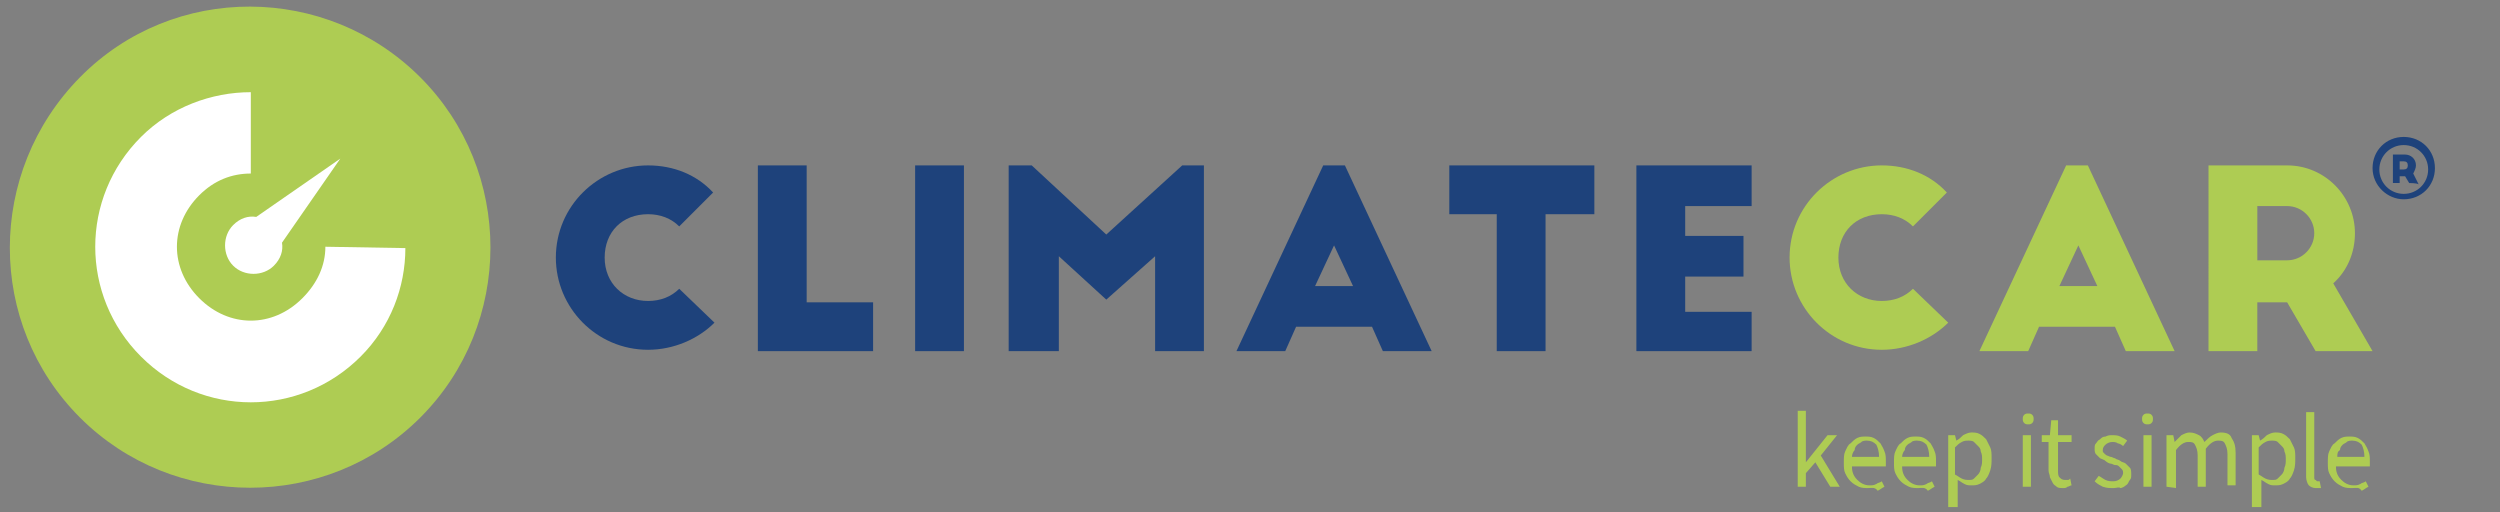
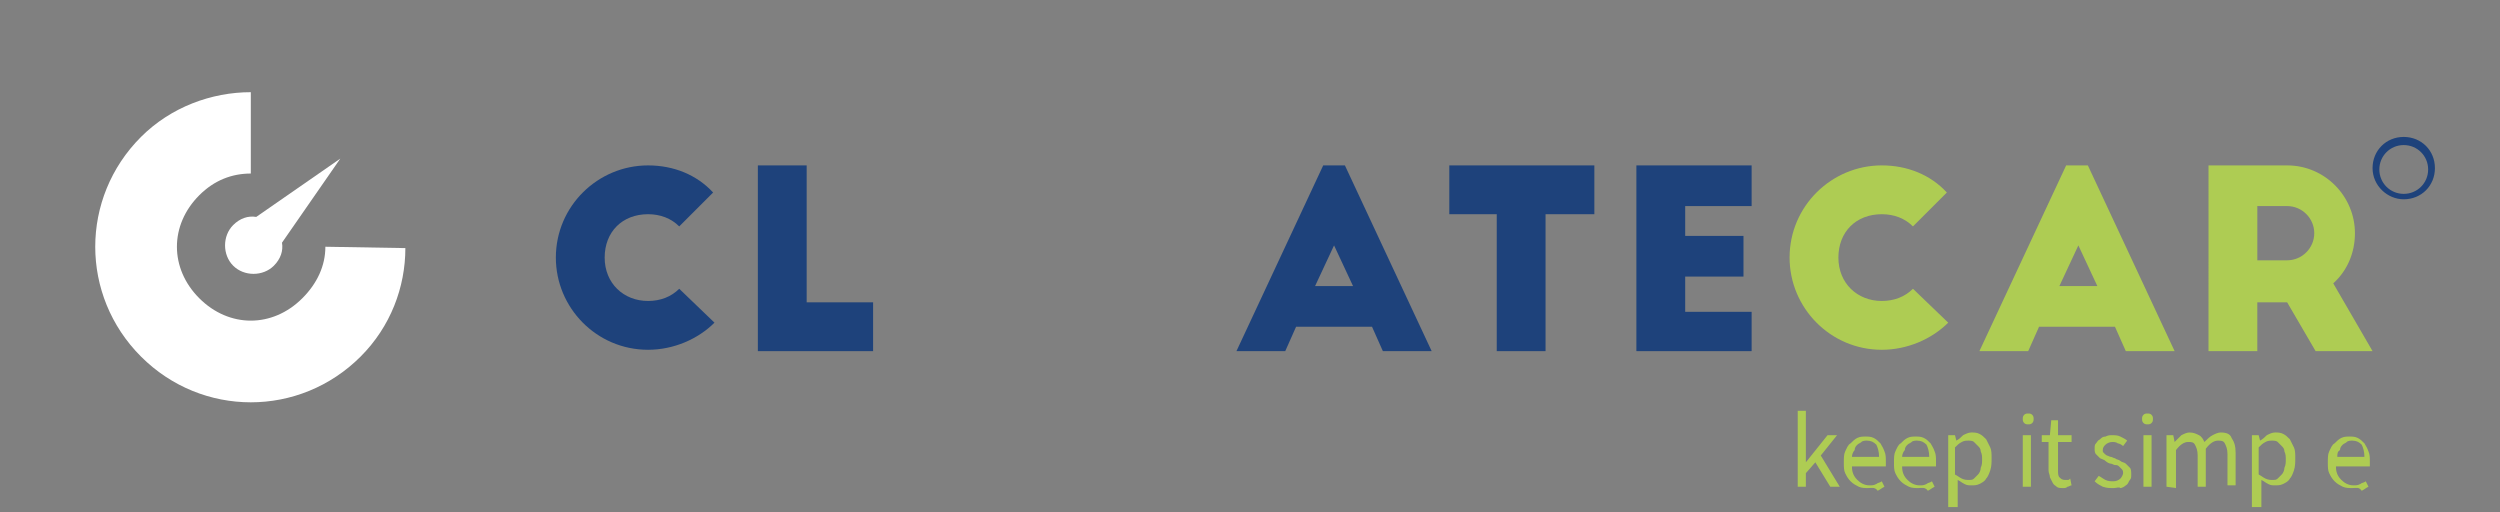
<svg xmlns="http://www.w3.org/2000/svg" version="1.1" id="Laag_1" x="0px" y="0px" viewBox="0 0 184.4 37.8" style="enable-background:new 0 0 184.4 37.8;" xml:space="preserve">
  <rect x="0" y="0" width="184.4" height="37.8" fill="#808080" stroke="none" />
  <style type="text/css">
	.st0{fill:#1E427B;}
	.st1{fill:#AECC53;}
	.st2{fill:#FFFFFF;}
</style>
  <path id="XMLID_35_" class="st0" d="M50.1,16.7c-0.6-0.6-1.4-0.9-2.3-0.9c-1.9,0-3.2,1.3-3.2,3.2c0,1.9,1.4,3.2,3.2,3.2  c0.9,0,1.7-0.3,2.3-0.9l2.6,2.5c-1.2,1.2-3,2-4.9,2C44,25.8,41,22.7,41,19c0-3.8,3.1-6.8,6.8-6.8c1.9,0,3.6,0.7,4.8,2L50.1,16.7z" />
  <polygon id="XMLID_34_" class="st0" points="55.9,12.2 59.5,12.2 59.5,22.3 64.4,22.3 64.4,25.9 55.9,25.9 " />
-   <rect id="XMLID_33_" x="67.5" y="12.2" class="st0" width="3.6" height="13.7" />
-   <polygon id="XMLID_32_" class="st0" points="81.6,17.3 87.2,12.2 88.8,12.2 88.8,25.9 85.2,25.9 85.2,18.9 81.6,22.1 78.1,18.9   78.1,25.9 74.4,25.9 74.4,12.2 76.1,12.2 " />
  <path id="XMLID_1_" class="st0" d="M91.2,25.9l6.4-13.7h1.6l6.4,13.7H102l-0.8-1.8h-5.6l-0.8,1.8H91.2z M97,21.1h2.8l-1.4-3L97,21.1  z" />
  <polygon id="XMLID_29_" class="st0" points="106.9,12.2 117.6,12.2 117.6,15.8 114,15.8 114,25.9 110.4,25.9 110.4,15.8 106.9,15.8   " />
  <polygon id="XMLID_28_" class="st0" points="120.7,12.2 129.2,12.2 129.2,15.2 124.3,15.2 124.3,17.4 128.6,17.4 128.6,20.4   124.3,20.4 124.3,23 129.2,23 129.2,25.9 120.7,25.9 " />
  <path id="XMLID_27_" class="st1" d="M141.1,16.7c-0.6-0.6-1.4-0.9-2.3-0.9c-1.9,0-3.2,1.3-3.2,3.2c0,1.9,1.4,3.2,3.2,3.2  c0.9,0,1.7-0.3,2.3-0.9l2.6,2.5c-1.2,1.2-3,2-4.9,2c-3.8,0-6.8-3.1-6.8-6.8c0-3.8,3.1-6.8,6.8-6.8c1.9,0,3.6,0.7,4.8,2L141.1,16.7z" />
  <path id="XMLID_2_" class="st1" d="M146,25.9l6.4-13.7h1.6l6.4,13.7h-3.6l-0.8-1.8h-5.6l-0.8,1.8H146z M151.9,21.1h2.8l-1.4-3  L151.9,21.1z" />
  <path id="XMLID_3_" class="st1" d="M170.8,25.9l-2.1-3.6h-2.2v3.6h-3.6V12.2h5.8c2.8,0,5,2.3,5,5c0,1.5-0.6,2.8-1.6,3.7l2.9,5  C175,25.9,170.8,25.9,170.8,25.9z M166.5,19.2h2.2c1.1,0,2-0.9,2-2s-0.9-2-2-2h-2.2V19.2z" />
-   <path id="XMLID_22_" class="st1" d="M31,5.7c6.9,6.9,6.9,18.2,0,25.1s-18.2,6.9-25.1,0S-1,12.7,5.9,5.7S24.1-1.2,31,5.7" />
  <path id="XMLID_21_" class="st2" d="M29.9,18.3c0,2.9-1.1,5.8-3.3,8c-4.5,4.5-11.7,4.5-16.2,0s-4.5-11.7,0-16.2  c2.2-2.2,5.2-3.3,8.1-3.3v6c-1.4,0-2.7,0.5-3.8,1.6c-2.2,2.2-2.2,5.4,0,7.6s5.4,2.2,7.6,0c1.1-1.1,1.7-2.4,1.7-3.8L29.9,18.3z" />
  <path id="XMLID_20_" class="st2" d="M25.1,11.7L18.9,16c-0.6-0.1-1.2,0.1-1.7,0.6c-0.8,0.8-0.8,2.2,0,3s2.2,0.8,3,0  c0.5-0.5,0.7-1.1,0.6-1.7L25.1,11.7z" />
  <g id="XMLID_4_">
    <path id="XMLID_5_" class="st1" d="M132.6,35.9v-5.6h0.6v3.8l0,0l1.6-2h0.7l-1.2,1.5l1.4,2.3H135l-1.1-1.8l-0.7,0.8v1H132.6z" />
    <path id="XMLID_6_" class="st1" d="M137.8,36c-0.2,0-0.5,0-0.7-0.1s-0.4-0.2-0.6-0.4c-0.2-0.2-0.3-0.4-0.4-0.6   c-0.1-0.2-0.1-0.5-0.1-0.8s0-0.6,0.1-0.8s0.2-0.5,0.4-0.6c0.2-0.2,0.3-0.3,0.5-0.4c0.2-0.1,0.4-0.1,0.6-0.1c0.2,0,0.4,0,0.6,0.1   c0.2,0.1,0.3,0.2,0.5,0.4c0.1,0.2,0.2,0.3,0.3,0.6c0.1,0.2,0.1,0.5,0.1,0.7c0,0.1,0,0.1,0,0.2c0,0.1,0,0.1,0,0.2h-2.5   c0,0.4,0.1,0.7,0.4,1c0.2,0.2,0.5,0.4,0.9,0.4c0.2,0,0.3,0,0.5-0.1c0.1-0.1,0.3-0.1,0.4-0.2l0.2,0.4c-0.2,0.1-0.3,0.2-0.5,0.3   C138.3,35.9,138,36,137.8,36z M136.6,33.7h2c0-0.4-0.1-0.7-0.2-0.9c-0.2-0.2-0.4-0.3-0.7-0.3c-0.1,0-0.3,0-0.4,0.1   c-0.1,0.1-0.2,0.1-0.3,0.2s-0.2,0.2-0.2,0.4C136.7,33.3,136.6,33.5,136.6,33.7z" />
    <path id="XMLID_7_" class="st1" d="M141.5,36c-0.2,0-0.5,0-0.7-0.1s-0.4-0.2-0.6-0.4c-0.2-0.2-0.3-0.4-0.4-0.6   c-0.1-0.2-0.1-0.5-0.1-0.8s0-0.6,0.1-0.8s0.2-0.5,0.4-0.6c0.2-0.2,0.3-0.3,0.5-0.4c0.2-0.1,0.4-0.1,0.6-0.1c0.2,0,0.4,0,0.6,0.1   c0.2,0.1,0.3,0.2,0.5,0.4c0.1,0.2,0.2,0.3,0.3,0.6c0.1,0.2,0.1,0.5,0.1,0.7c0,0.1,0,0.1,0,0.2c0,0.1,0,0.1,0,0.2h-2.5   c0,0.4,0.1,0.7,0.4,1c0.2,0.2,0.5,0.4,0.9,0.4c0.2,0,0.3,0,0.5-0.1c0.1-0.1,0.3-0.1,0.4-0.2l0.2,0.4c-0.2,0.1-0.3,0.2-0.5,0.3   C142,35.9,141.7,36,141.5,36z M140.3,33.7h2c0-0.4-0.1-0.7-0.2-0.9c-0.2-0.2-0.4-0.3-0.7-0.3c-0.1,0-0.3,0-0.4,0.1   c-0.1,0.1-0.2,0.1-0.3,0.2s-0.2,0.2-0.2,0.4C140.4,33.3,140.3,33.5,140.3,33.7z" />
    <path id="XMLID_8_" class="st1" d="M143.7,37.5v-5.4h0.5l0.1,0.4l0,0c0.2-0.1,0.4-0.3,0.5-0.4c0.2-0.1,0.4-0.2,0.6-0.2   c0.2,0,0.4,0,0.6,0.1c0.2,0.1,0.3,0.2,0.5,0.4c0.1,0.2,0.2,0.4,0.3,0.6c0.1,0.2,0.1,0.5,0.1,0.8s0,0.6-0.1,0.9   c-0.1,0.3-0.2,0.5-0.3,0.6c-0.1,0.2-0.3,0.3-0.5,0.4c-0.2,0.1-0.4,0.1-0.6,0.1c-0.2,0-0.3,0-0.5-0.1s-0.3-0.2-0.5-0.3v0.7v1.3h-0.7   V37.5z M145.2,35.4c0.2,0,0.3,0,0.4-0.1c0.1-0.1,0.2-0.2,0.3-0.3s0.2-0.3,0.2-0.5c0.1-0.2,0.1-0.4,0.1-0.6c0-0.2,0-0.4-0.1-0.6   c0-0.2-0.1-0.3-0.2-0.4c-0.1-0.1-0.2-0.2-0.3-0.3s-0.3-0.1-0.4-0.1c-0.2,0-0.3,0-0.5,0.1s-0.3,0.2-0.5,0.4v2   c0.2,0.1,0.3,0.2,0.5,0.3C144.9,35.4,145.1,35.4,145.2,35.4z" />
    <path id="XMLID_9_" class="st1" d="M149.6,31.3c-0.1,0-0.2,0-0.3-0.1s-0.1-0.2-0.1-0.3c0-0.1,0-0.2,0.1-0.3   c0.1-0.1,0.2-0.1,0.3-0.1s0.2,0,0.3,0.1s0.1,0.2,0.1,0.3c0,0.1,0,0.2-0.1,0.3C149.8,31.3,149.7,31.3,149.6,31.3z M149.2,35.9v-3.8   h0.6v3.8H149.2z" />
    <path id="XMLID_10_" class="st1" d="M152.2,36c-0.2,0-0.4,0-0.5-0.1s-0.2-0.1-0.3-0.3s-0.1-0.2-0.2-0.4c0-0.2-0.1-0.3-0.1-0.5v-2.1   h-0.5v-0.5h0.6l0.1-1.1h0.5v1.1h1v0.5h-1v2.1c0,0.2,0,0.4,0.1,0.5s0.2,0.2,0.4,0.2c0.1,0,0.1,0,0.2,0c0.1,0,0.1,0,0.2-0.1l0.1,0.5   c-0.1,0-0.2,0.1-0.3,0.1C152.4,36,152.3,36,152.2,36z" />
    <path id="XMLID_37_" class="st1" d="M155.9,36c-0.3,0-0.5,0-0.8-0.1c-0.2-0.1-0.4-0.2-0.6-0.4l0.3-0.4c0.2,0.1,0.3,0.2,0.5,0.3   s0.4,0.1,0.6,0.1c0.2,0,0.4-0.1,0.5-0.2c0.1-0.1,0.2-0.3,0.2-0.4c0-0.1,0-0.2-0.1-0.3s-0.1-0.1-0.2-0.2s-0.2-0.1-0.3-0.1   s-0.2-0.1-0.3-0.1s-0.3-0.1-0.4-0.2c-0.1-0.1-0.2-0.1-0.4-0.2c-0.1-0.1-0.2-0.2-0.3-0.3s-0.1-0.3-0.1-0.4c0-0.2,0-0.3,0.1-0.4   c0.1-0.1,0.1-0.2,0.3-0.3c0.1-0.1,0.2-0.2,0.4-0.2c0.2-0.1,0.3-0.1,0.5-0.1s0.4,0,0.6,0.1c0.2,0.1,0.4,0.2,0.5,0.3l-0.3,0.4   c-0.1-0.1-0.3-0.2-0.4-0.2c-0.1-0.1-0.3-0.1-0.4-0.1c-0.2,0-0.4,0.1-0.5,0.2c-0.1,0.1-0.2,0.2-0.2,0.4c0,0.1,0,0.2,0.1,0.2   c0,0.1,0.1,0.1,0.2,0.2c0.1,0,0.2,0.1,0.3,0.1s0.2,0.1,0.3,0.1c0.1,0.1,0.3,0.1,0.4,0.2c0.1,0.1,0.3,0.1,0.4,0.2   c0.1,0.1,0.2,0.2,0.3,0.3s0.1,0.3,0.1,0.5s0,0.3-0.1,0.4c-0.1,0.1-0.1,0.3-0.3,0.4c-0.1,0.1-0.3,0.2-0.4,0.2   C156.3,35.9,156.1,36,155.9,36z" />
    <path id="XMLID_39_" class="st1" d="M158.4,31.3c-0.1,0-0.2,0-0.3-0.1S158,31,158,30.9c0-0.1,0-0.2,0.1-0.3   c0.1-0.1,0.2-0.1,0.3-0.1s0.2,0,0.3,0.1s0.1,0.2,0.1,0.3c0,0.1,0,0.2-0.1,0.3C158.6,31.3,158.5,31.3,158.4,31.3z M158.1,35.9v-3.8   h0.6v3.8H158.1z" />
    <path id="XMLID_42_" class="st1" d="M159.8,35.9v-3.8h0.5l0.1,0.5l0,0c0.2-0.2,0.3-0.3,0.5-0.5c0.2-0.1,0.4-0.2,0.6-0.2   c0.3,0,0.5,0.1,0.7,0.2c0.2,0.1,0.3,0.3,0.4,0.5c0.2-0.2,0.4-0.4,0.6-0.5c0.2-0.1,0.4-0.2,0.6-0.2c0.4,0,0.7,0.1,0.8,0.4   c0.2,0.3,0.3,0.6,0.3,1.1v2.4h-0.6v-2.3c0-0.4-0.1-0.6-0.2-0.8c-0.1-0.2-0.3-0.2-0.5-0.2c-0.3,0-0.6,0.2-0.9,0.6v2.8h-0.6v-2.3   c0-0.4-0.1-0.6-0.2-0.8c-0.1-0.2-0.3-0.2-0.5-0.2c-0.3,0-0.6,0.2-0.9,0.6V36L159.8,35.9L159.8,35.9z" />
    <path id="XMLID_44_" class="st1" d="M166.1,37.5v-5.4h0.5l0.1,0.4l0,0c0.2-0.1,0.4-0.3,0.5-0.4c0.2-0.1,0.4-0.2,0.6-0.2   c0.2,0,0.4,0,0.6,0.1c0.2,0.1,0.3,0.2,0.5,0.4c0.1,0.2,0.2,0.4,0.3,0.6c0.1,0.2,0.1,0.5,0.1,0.8s0,0.6-0.1,0.9   c-0.1,0.3-0.2,0.5-0.3,0.6c-0.1,0.2-0.3,0.3-0.5,0.4c-0.2,0.1-0.4,0.1-0.6,0.1c-0.2,0-0.3,0-0.5-0.1s-0.3-0.2-0.5-0.3v0.7v1.3h-0.7   V37.5z M167.6,35.4c0.2,0,0.3,0,0.4-0.1c0.1-0.1,0.2-0.2,0.3-0.3s0.2-0.3,0.2-0.5c0.1-0.2,0.1-0.4,0.1-0.6c0-0.2,0-0.4-0.1-0.6   c0-0.2-0.1-0.3-0.2-0.4c-0.1-0.1-0.2-0.2-0.3-0.3s-0.3-0.1-0.4-0.1c-0.2,0-0.3,0-0.5,0.1s-0.3,0.2-0.5,0.4v2   c0.2,0.1,0.3,0.2,0.5,0.3C167.3,35.4,167.5,35.4,167.6,35.4z" />
-     <path id="XMLID_47_" class="st1" d="M170.8,36c-0.2,0-0.4-0.1-0.5-0.2c-0.1-0.1-0.2-0.4-0.2-0.6v-4.8h0.6v4.8c0,0.1,0,0.2,0.1,0.2   l0.1,0.1c0,0,0,0,0.1,0s0,0,0.1,0l0.1,0.5h-0.1C171,36,170.9,36,170.8,36z" />
    <path id="XMLID_49_" class="st1" d="M173.5,36c-0.2,0-0.5,0-0.7-0.1s-0.4-0.2-0.6-0.4c-0.2-0.2-0.3-0.4-0.4-0.6   c-0.1-0.2-0.1-0.5-0.1-0.8s0-0.6,0.1-0.8s0.2-0.5,0.4-0.6c0.2-0.2,0.3-0.3,0.5-0.4c0.2-0.1,0.4-0.1,0.6-0.1c0.2,0,0.4,0,0.6,0.1   c0.2,0.1,0.3,0.2,0.5,0.4c0.1,0.2,0.2,0.3,0.3,0.6c0.1,0.2,0.1,0.5,0.1,0.7c0,0.1,0,0.1,0,0.2c0,0.1,0,0.1,0,0.2h-2.5   c0,0.4,0.1,0.7,0.4,1c0.2,0.2,0.5,0.4,0.9,0.4c0.2,0,0.3,0,0.5-0.1c0.1-0.1,0.3-0.1,0.4-0.2l0.2,0.4c-0.2,0.1-0.3,0.2-0.5,0.3   C174,35.9,173.8,36,173.5,36z M172.4,33.7h2c0-0.4-0.1-0.7-0.2-0.9c-0.2-0.2-0.4-0.3-0.7-0.3c-0.1,0-0.3,0-0.4,0.1   c-0.1,0.1-0.2,0.1-0.3,0.2s-0.2,0.2-0.2,0.4C172.4,33.3,172.4,33.5,172.4,33.7z" />
  </g>
-   <path id="XMLID_11_" class="st0" d="M177.7,13.5l-0.3-0.5H177v0.5h-0.5v-2.1h0.9c0.4,0,0.8,0.3,0.8,0.8c0,0.2-0.1,0.4-0.2,0.6  l0.4,0.8C178.3,13.5,177.7,13.5,177.7,13.5z M177,12.5h0.3c0.2,0,0.3-0.1,0.3-0.3s-0.1-0.3-0.3-0.3H177V12.5z" />
  <path class="st0" d="M177.3,14.7c-1.2,0-2.3-1-2.3-2.3s1-2.3,2.3-2.3s2.3,1,2.3,2.3S178.6,14.7,177.3,14.7z M177.3,10.7  c-1,0-1.8,0.8-1.8,1.8s0.8,1.8,1.8,1.8c1,0,1.8-0.8,1.8-1.8S178.3,10.7,177.3,10.7z" />
</svg>